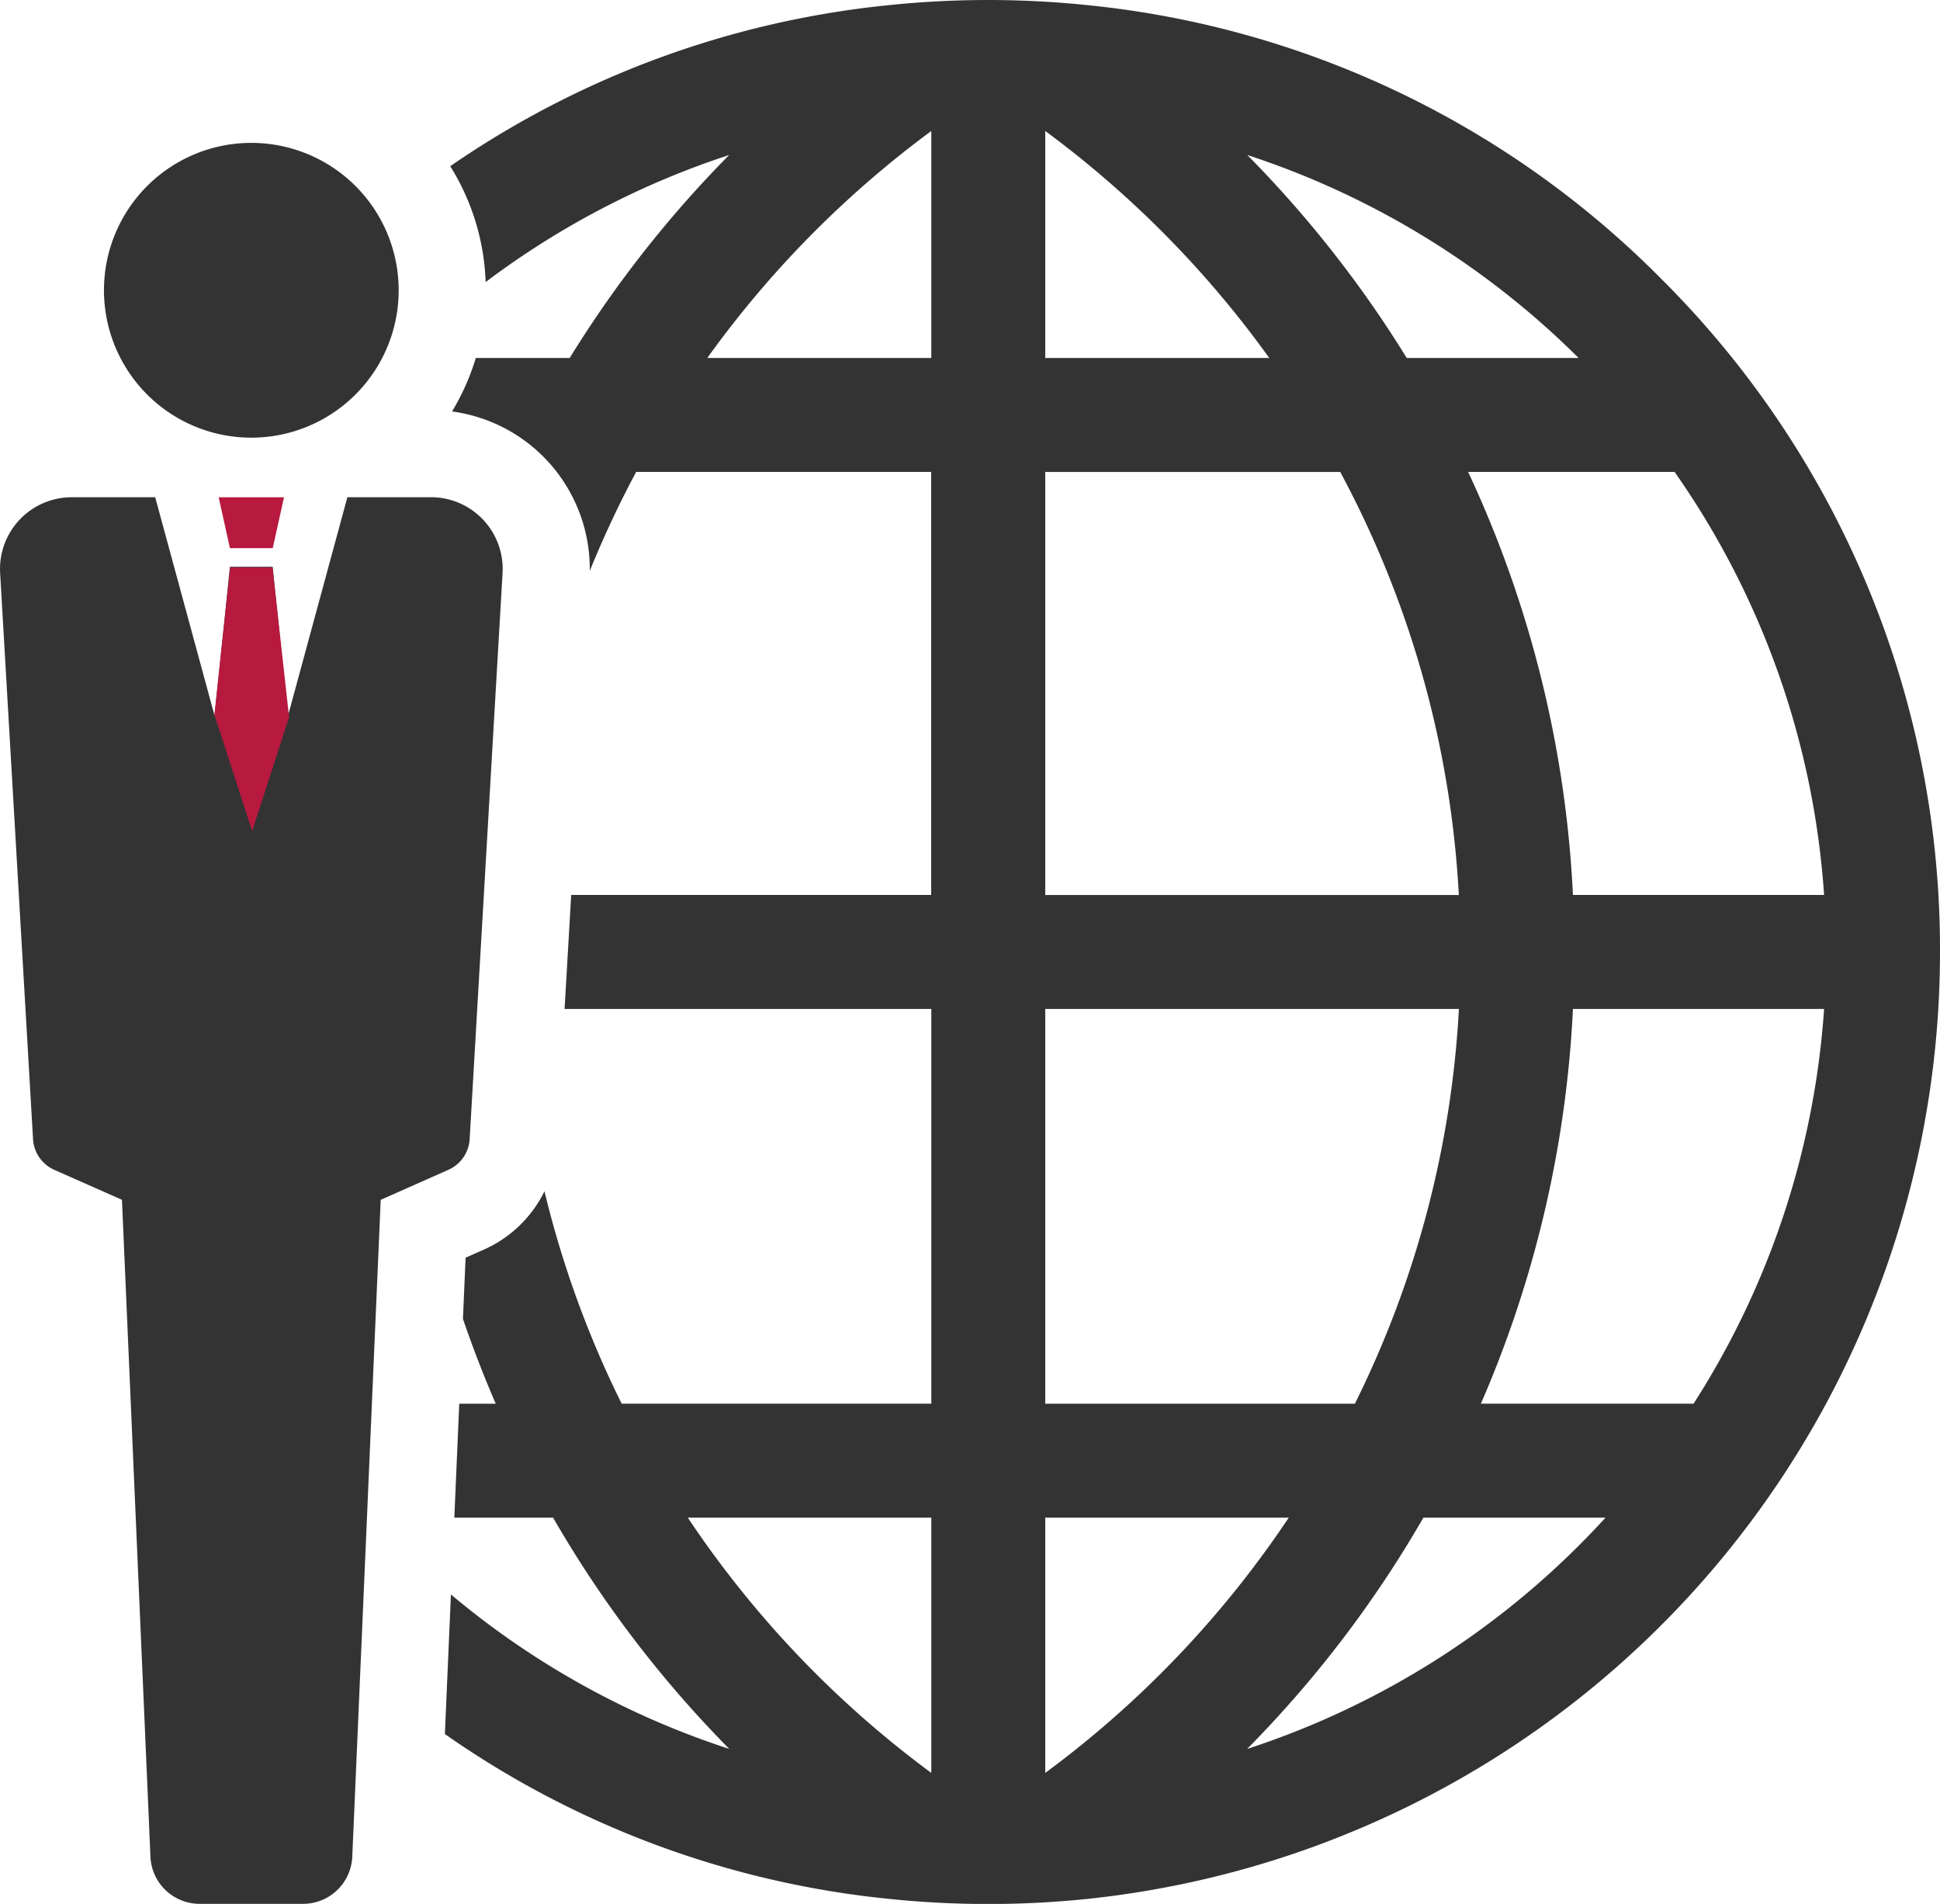
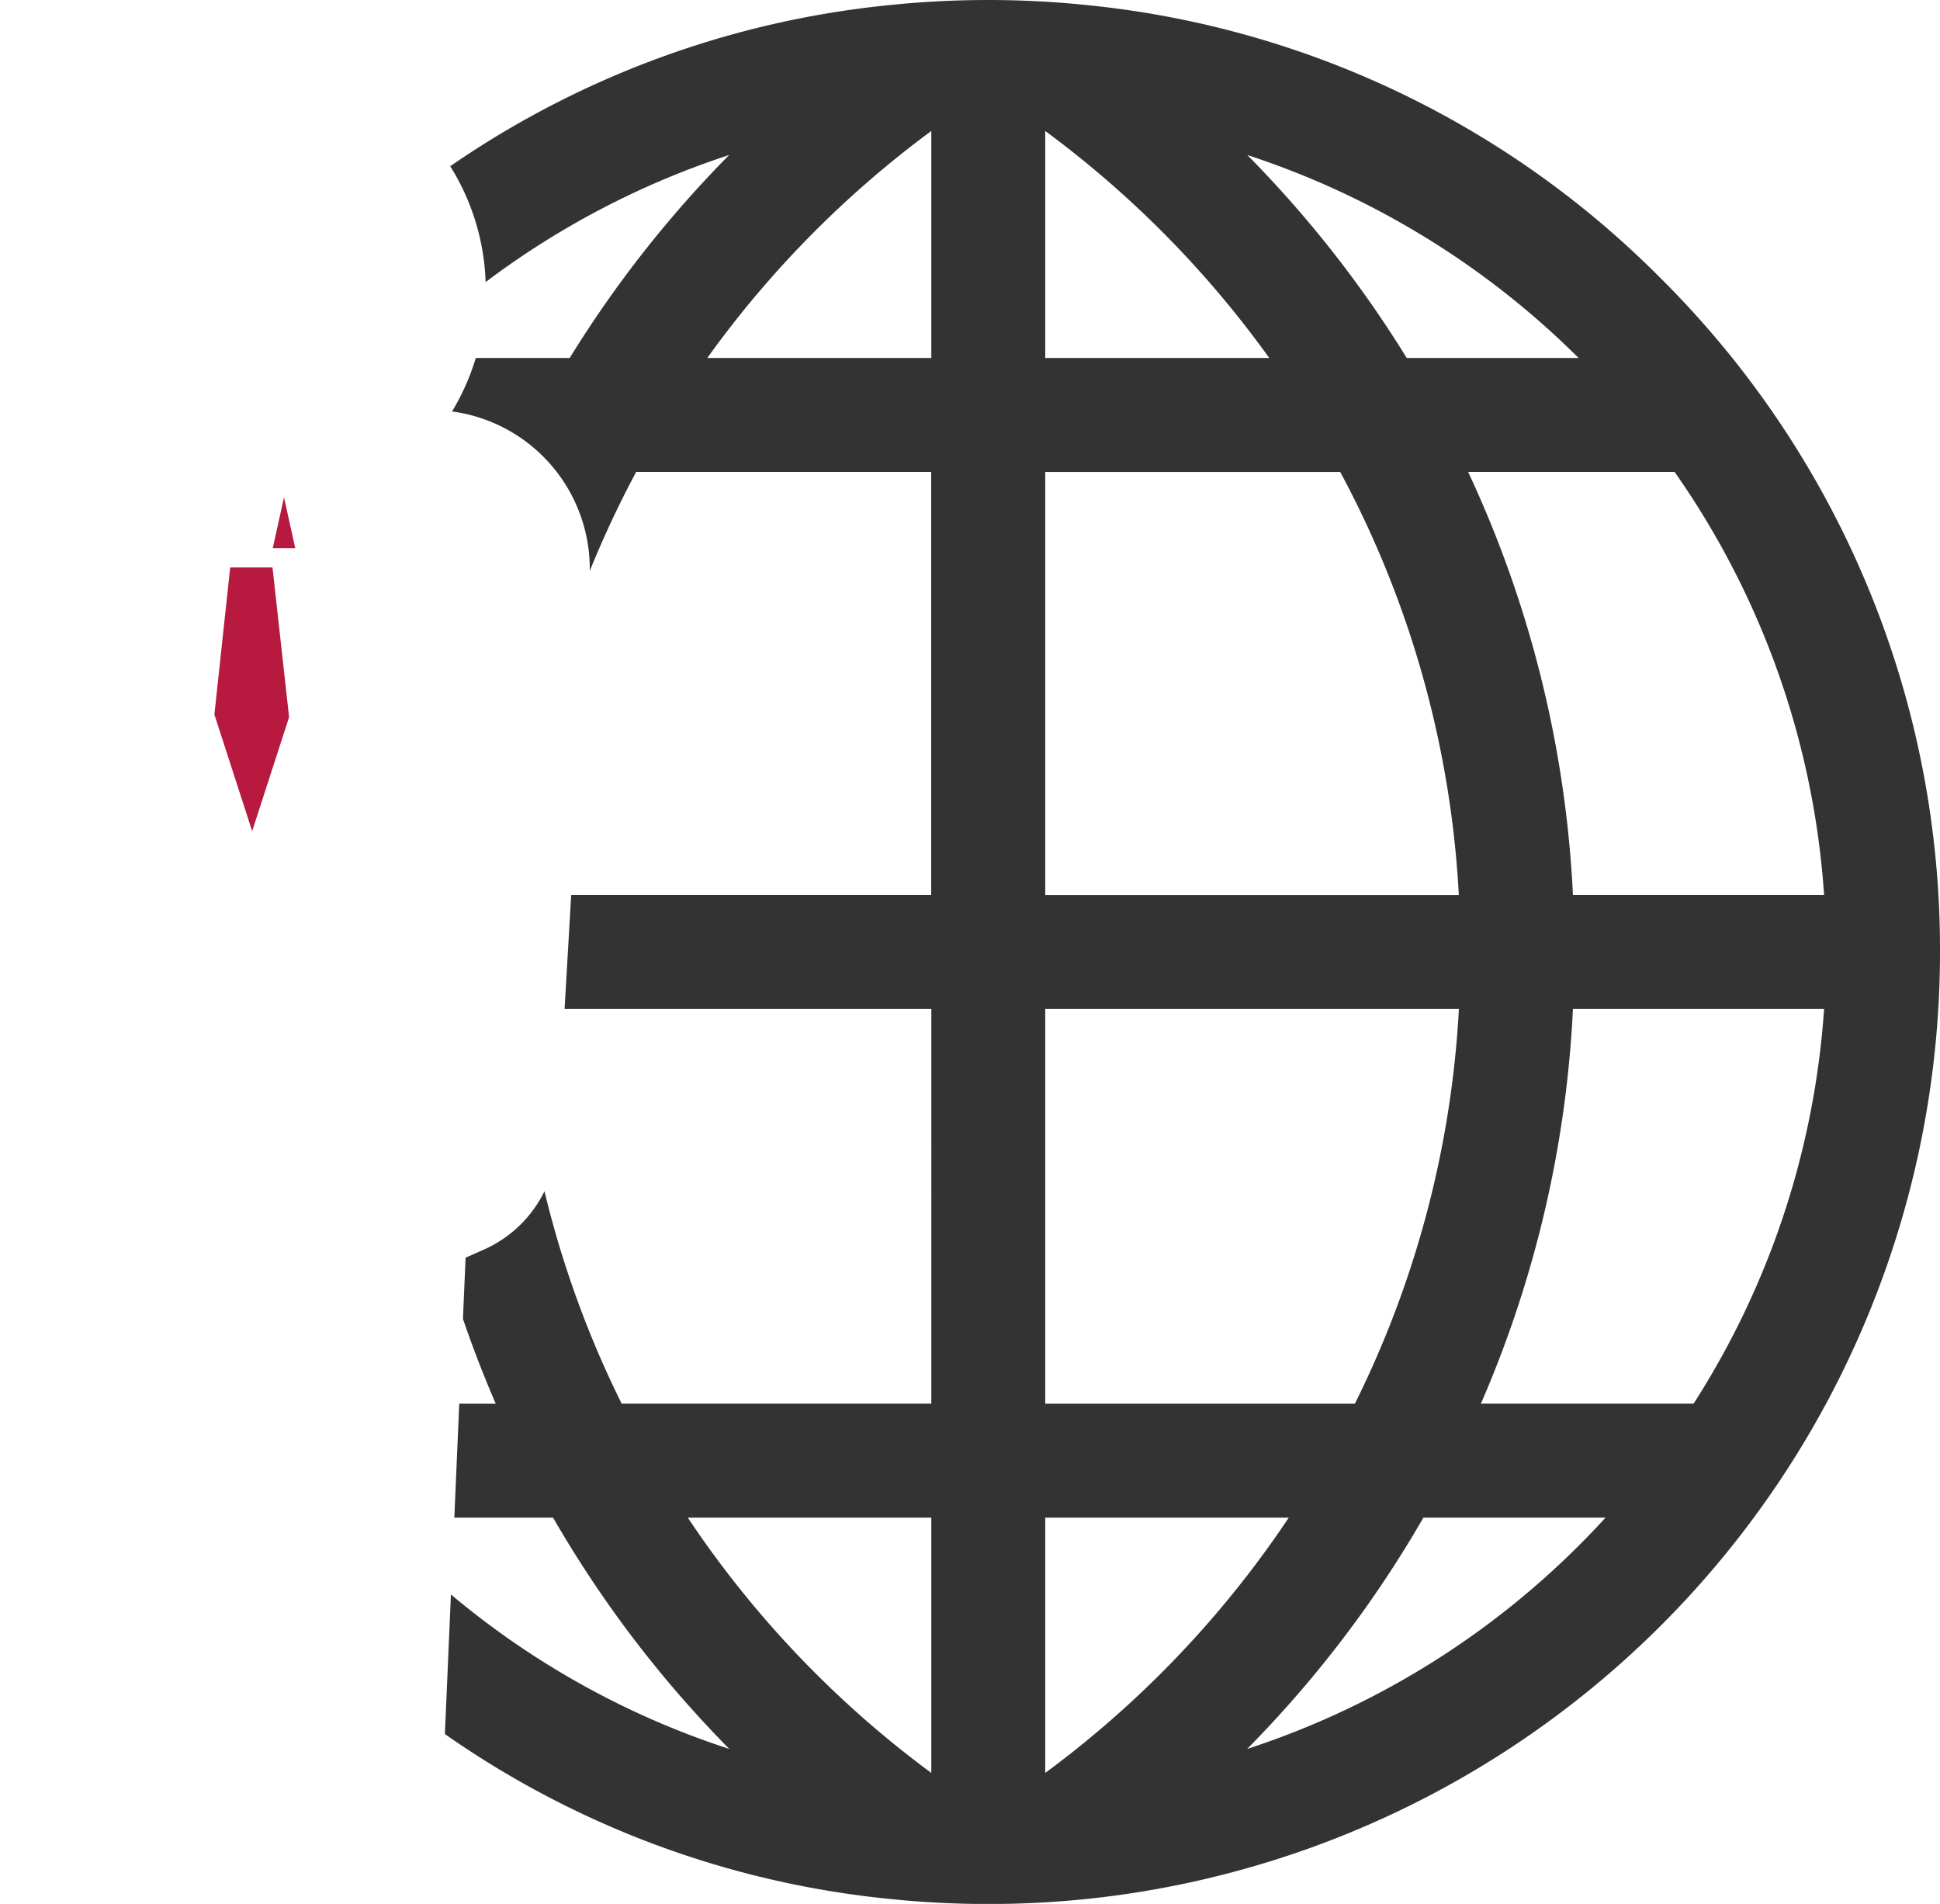
<svg xmlns="http://www.w3.org/2000/svg" width="97.989" height="96.142" viewBox="0 0 97.989 96.142">
  <defs>
    <clipPath id="clip-path">
      <rect id="Rectangle_24119" data-name="Rectangle 24119" width="97.989" height="96.142" fill="none" />
    </clipPath>
  </defs>
  <g id="Group_11860" data-name="Group 11860" transform="translate(-634 -2614)">
    <g id="Group_11681" data-name="Group 11681" transform="translate(634 2614)" clip-path="url(#clip-path)">
      <path id="Path_4752" data-name="Path 4752" d="M179.94,14.08A47.443,47.443,0,0,0,151,.264a48.609,48.609,0,0,0-10.11,0,47.3,47.3,0,0,0-22.118,8.129,11.767,11.767,0,0,1,1.788,5.851,42.244,42.244,0,0,1,12.3-6.416,57.443,57.443,0,0,0-8.054,10.25h-4.743a11.751,11.751,0,0,1-1.2,2.7,8.022,8.022,0,0,1,6.957,8.053,51.7,51.7,0,0,1,2.344-5h14.9V45.193H124.882l-.334,5.755h18.524V70.882H127.432a50.989,50.989,0,0,1-3.9-10.728,6.2,6.2,0,0,1-3.063,2.948l-.921.408-.134,3.089q.65,1.9,1.435,3.765.108.255.223.519h-1.844l-.249,5.755h4.989a57.342,57.342,0,0,0,8.9,11.678,42.1,42.1,0,0,1-14.061-7.8l-.305,7.049a47.3,47.3,0,0,0,22.393,8.319,48.61,48.61,0,0,0,10.11,0A48.077,48.077,0,0,0,194.02,48.071,47.756,47.756,0,0,0,179.94,14.08M143.071,89.527a51.625,51.625,0,0,1-12.3-12.89h12.3Zm0-71.45H131.756A51.739,51.739,0,0,1,143.071,6.615Zm37.544,5.755a42.1,42.1,0,0,1,7.55,21.361H175.48a56.827,56.827,0,0,0-4.427-19.415c-.271-.642-.562-1.294-.867-1.946Zm-4.849-5.755h-8.681a57.455,57.455,0,0,0-8.054-10.25,42.371,42.371,0,0,1,16.735,10.25M148.826,6.615a51.744,51.744,0,0,1,11.316,11.463H148.826Zm0,17.218h14.9a50.8,50.8,0,0,1,5.99,21.361H148.826Zm0,27.116H169.72a50.876,50.876,0,0,1-5.254,19.934H148.826Zm0,38.579V76.637h12.3a51.626,51.626,0,0,1-12.3,12.89m10.2-1.212a57.339,57.339,0,0,0,8.9-11.678h9.2A42.233,42.233,0,0,1,159.03,88.315m22.543-17.433H170.83c.076-.175.15-.347.223-.519a56.828,56.828,0,0,0,4.427-19.415h12.685a42.191,42.191,0,0,1-6.592,19.934" transform="translate(-96.031 0)" fill="#333" />
-       <path id="Path_4753" data-name="Path 4753" d="M42.582,45.492a7.443,7.443,0,1,1-7.443-7.443,7.443,7.443,0,0,1,7.443,7.443" transform="translate(-22.445 -30.834)" fill="#333" />
-       <path id="Path_4754" data-name="Path 4754" d="M21.768,132.423H17.546l-3,11.036-.774-7.525H11.613l-.774,7.525-3-11.036H3.622a3.621,3.621,0,0,0-3.615,3.832l1.662,28.582a1.81,1.81,0,0,0,1.074,1.55L6.16,167.9,7.6,201.1a2.488,2.488,0,0,0,2.456,2.352h5.28a2.488,2.488,0,0,0,2.456-2.352l1.438-33.2,3.418-1.515a1.811,1.811,0,0,0,1.074-1.55l1.662-28.582a3.621,3.621,0,0,0-3.615-3.832" transform="translate(0 -107.313)" fill="#333" />
    </g>
    <g id="Group_11854" data-name="Group 11854">
      <path id="Path_4781" data-name="Path 4781" d="M645.627,2642.655h2.137l.838,7.559-1.865,5.758-1.908-5.89Z" fill="#b7193f" />
-       <path id="Path_4782" data-name="Path 4782" d="M60.976,134.993l.568-2.569h-3.3l.568,2.569Z" transform="translate(586.801 2506.687)" fill="#b7193f" />
+       <path id="Path_4782" data-name="Path 4782" d="M60.976,134.993l.568-2.569l.568,2.569Z" transform="translate(586.801 2506.687)" fill="#b7193f" />
    </g>
  </g>
</svg>